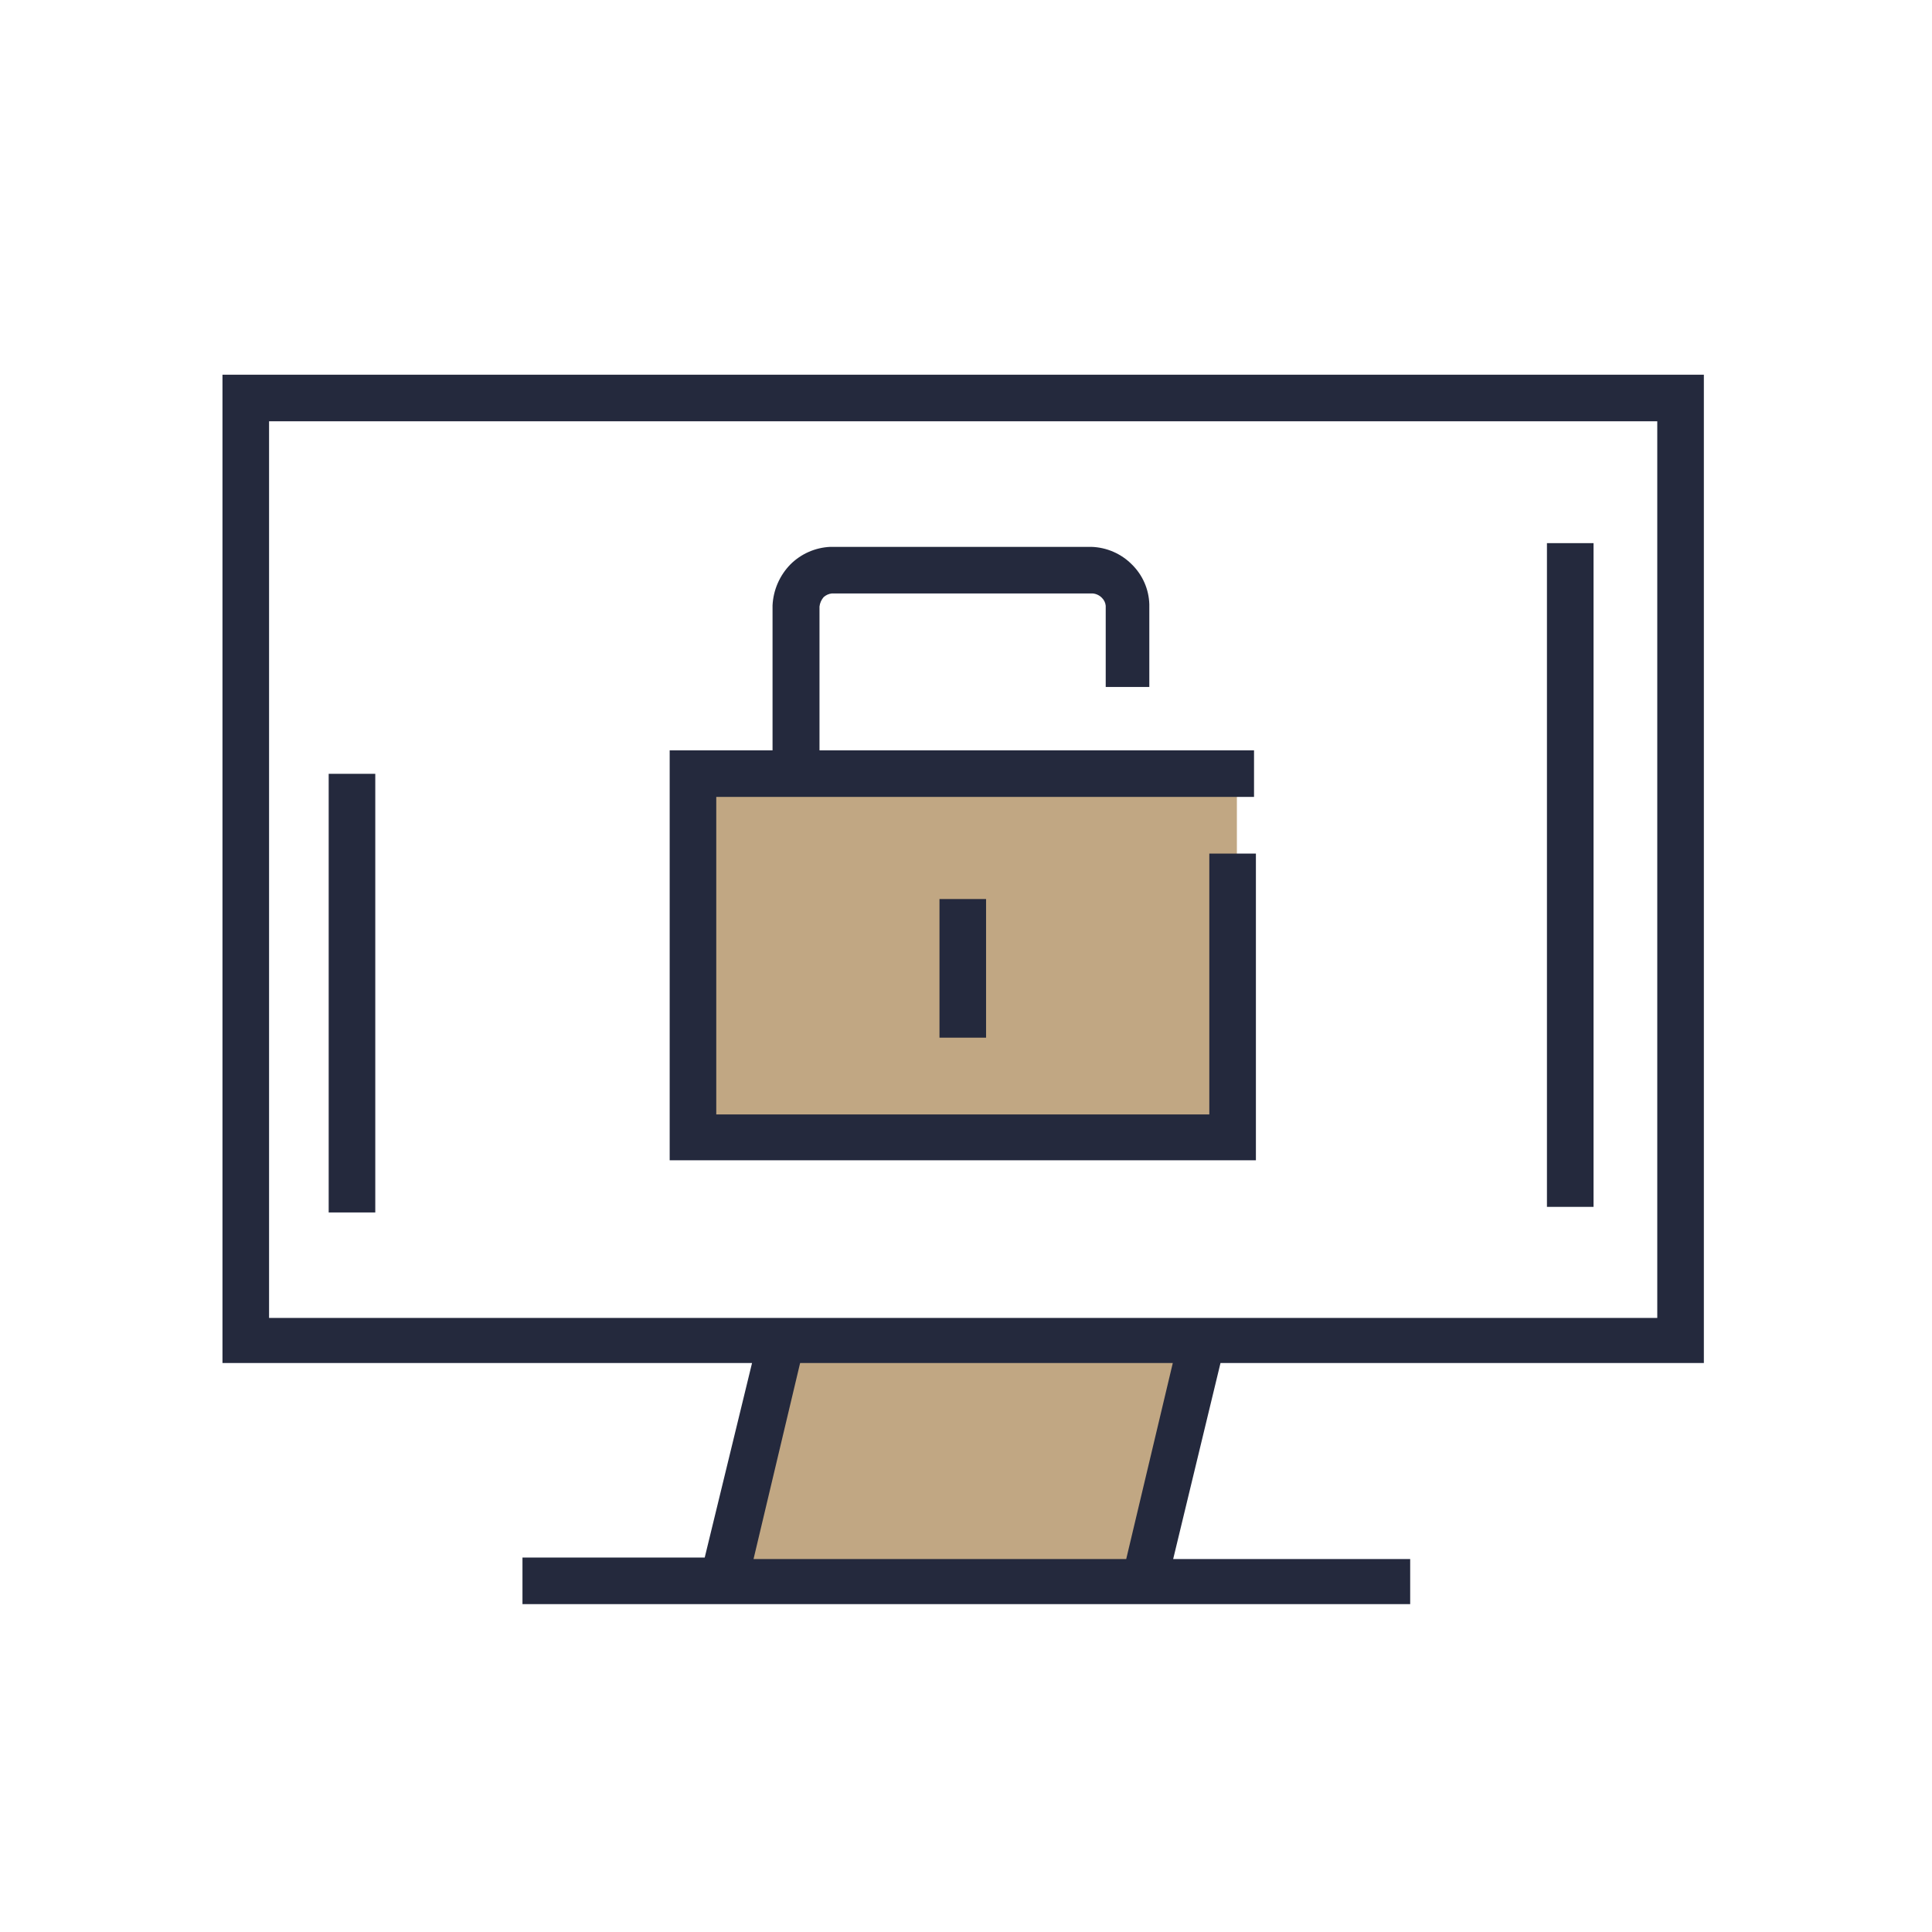
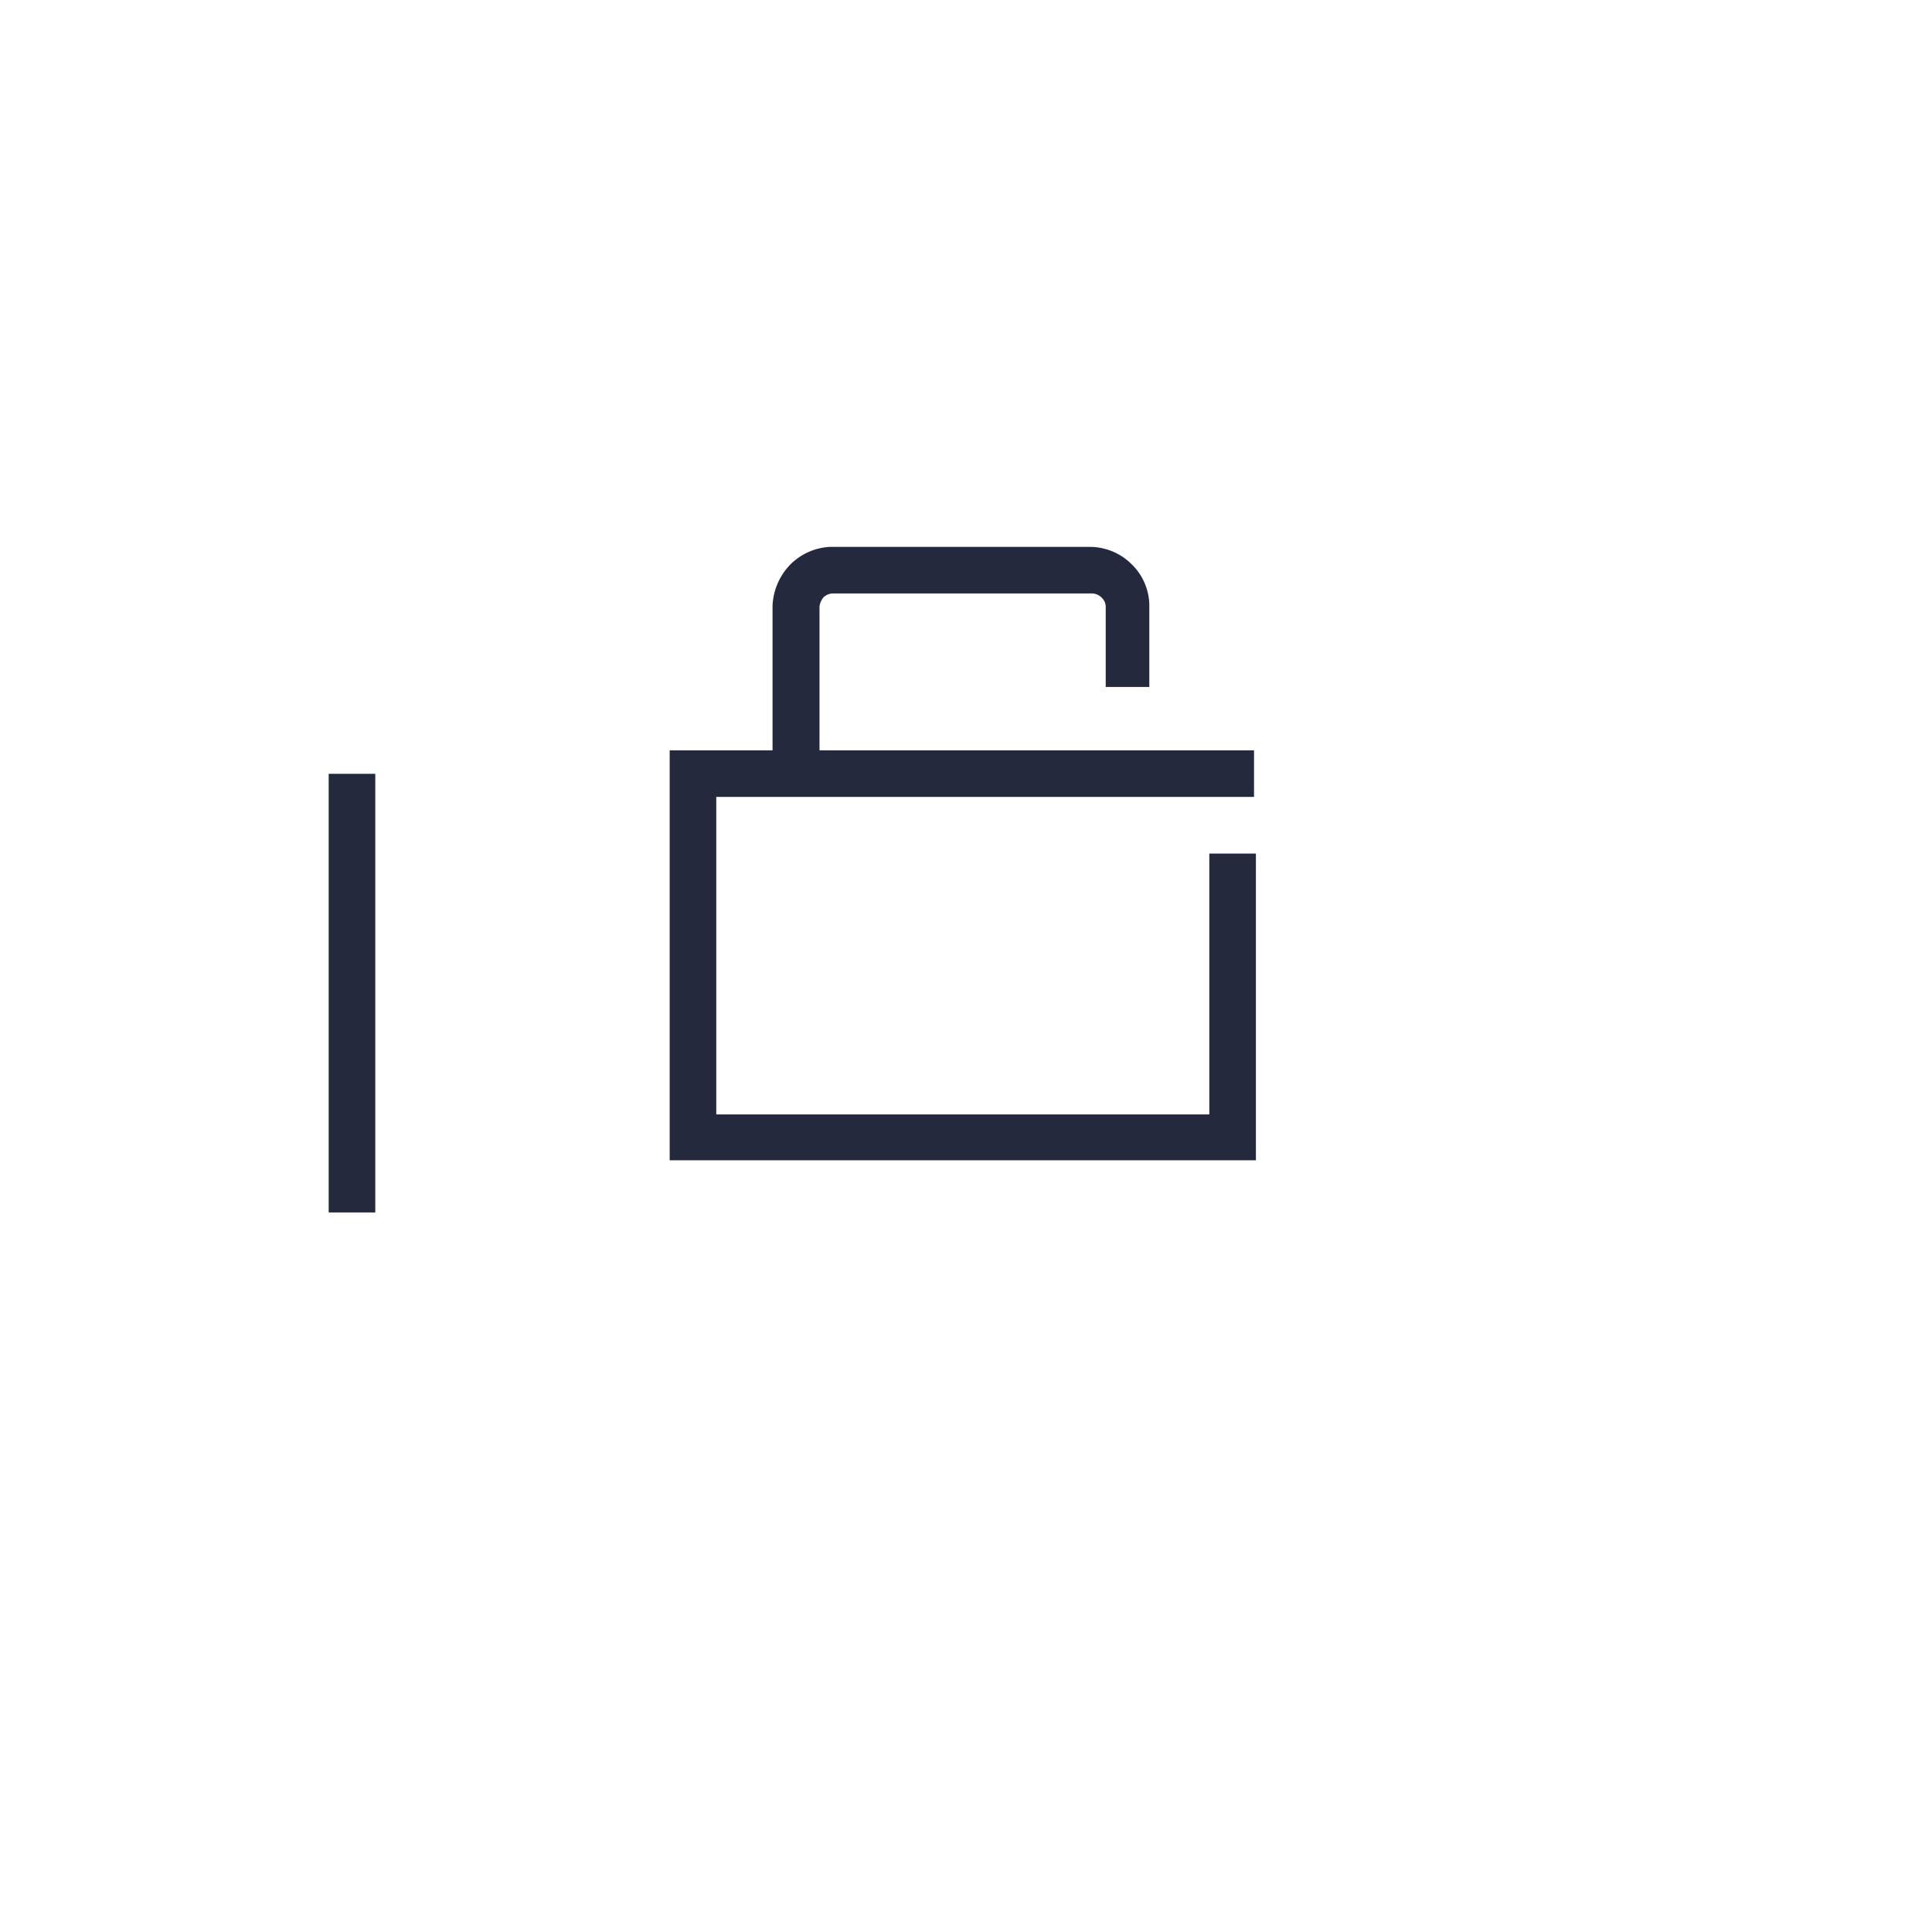
<svg xmlns="http://www.w3.org/2000/svg" width="165" height="165" viewBox="0 0 165 165" fill="none">
-   <path d="M97.646 135.153H61.744L66.773 114.561H102.675L97.646 135.153Z" fill="#B19164" fill-opacity="0.8" />
-   <path d="M105.634 66.087H59.197V97.087H105.634V66.087Z" fill="#B19164" fill-opacity="0.8" />
-   <path d="M145.516 116.407V32H19V116.407H64.227L60.185 133.022H44.621V137H120.435V133.149H100.193L104.235 116.407H145.516ZM22.979 112.556V35.978H141.537V112.556H22.979ZM96.183 133.149H64.355L68.333 116.407H100.161L96.183 133.149Z" fill="#24293D" />
-   <path d="M136.094 46.386H132.115V103.071H136.094V46.386Z" fill="#24293D" />
  <path d="M32.05 66.087H28.071V103.548H32.05V66.087Z" fill="#24293D" />
  <path d="M107.259 72.898H103.28V95.178H61.172V68.061H107.099V64.082H69.988V51.797C70.023 51.502 70.145 51.226 70.338 51.001C70.532 50.823 70.777 50.712 71.038 50.683H93.318C93.621 50.708 93.904 50.844 94.114 51.065C94.295 51.243 94.408 51.48 94.432 51.733V58.671H98.156V51.606C98.118 50.335 97.594 49.128 96.692 48.232C95.767 47.288 94.512 46.74 93.191 46.704H70.911C69.629 46.762 68.415 47.295 67.506 48.2C66.585 49.141 66.042 50.386 65.978 51.701V64.082H57.193V99.093H107.259V72.898Z" fill="#24293D" />
-   <path d="M84.214 76.781H80.235V88.621H84.214V76.781Z" fill="#24293D" />
</svg>